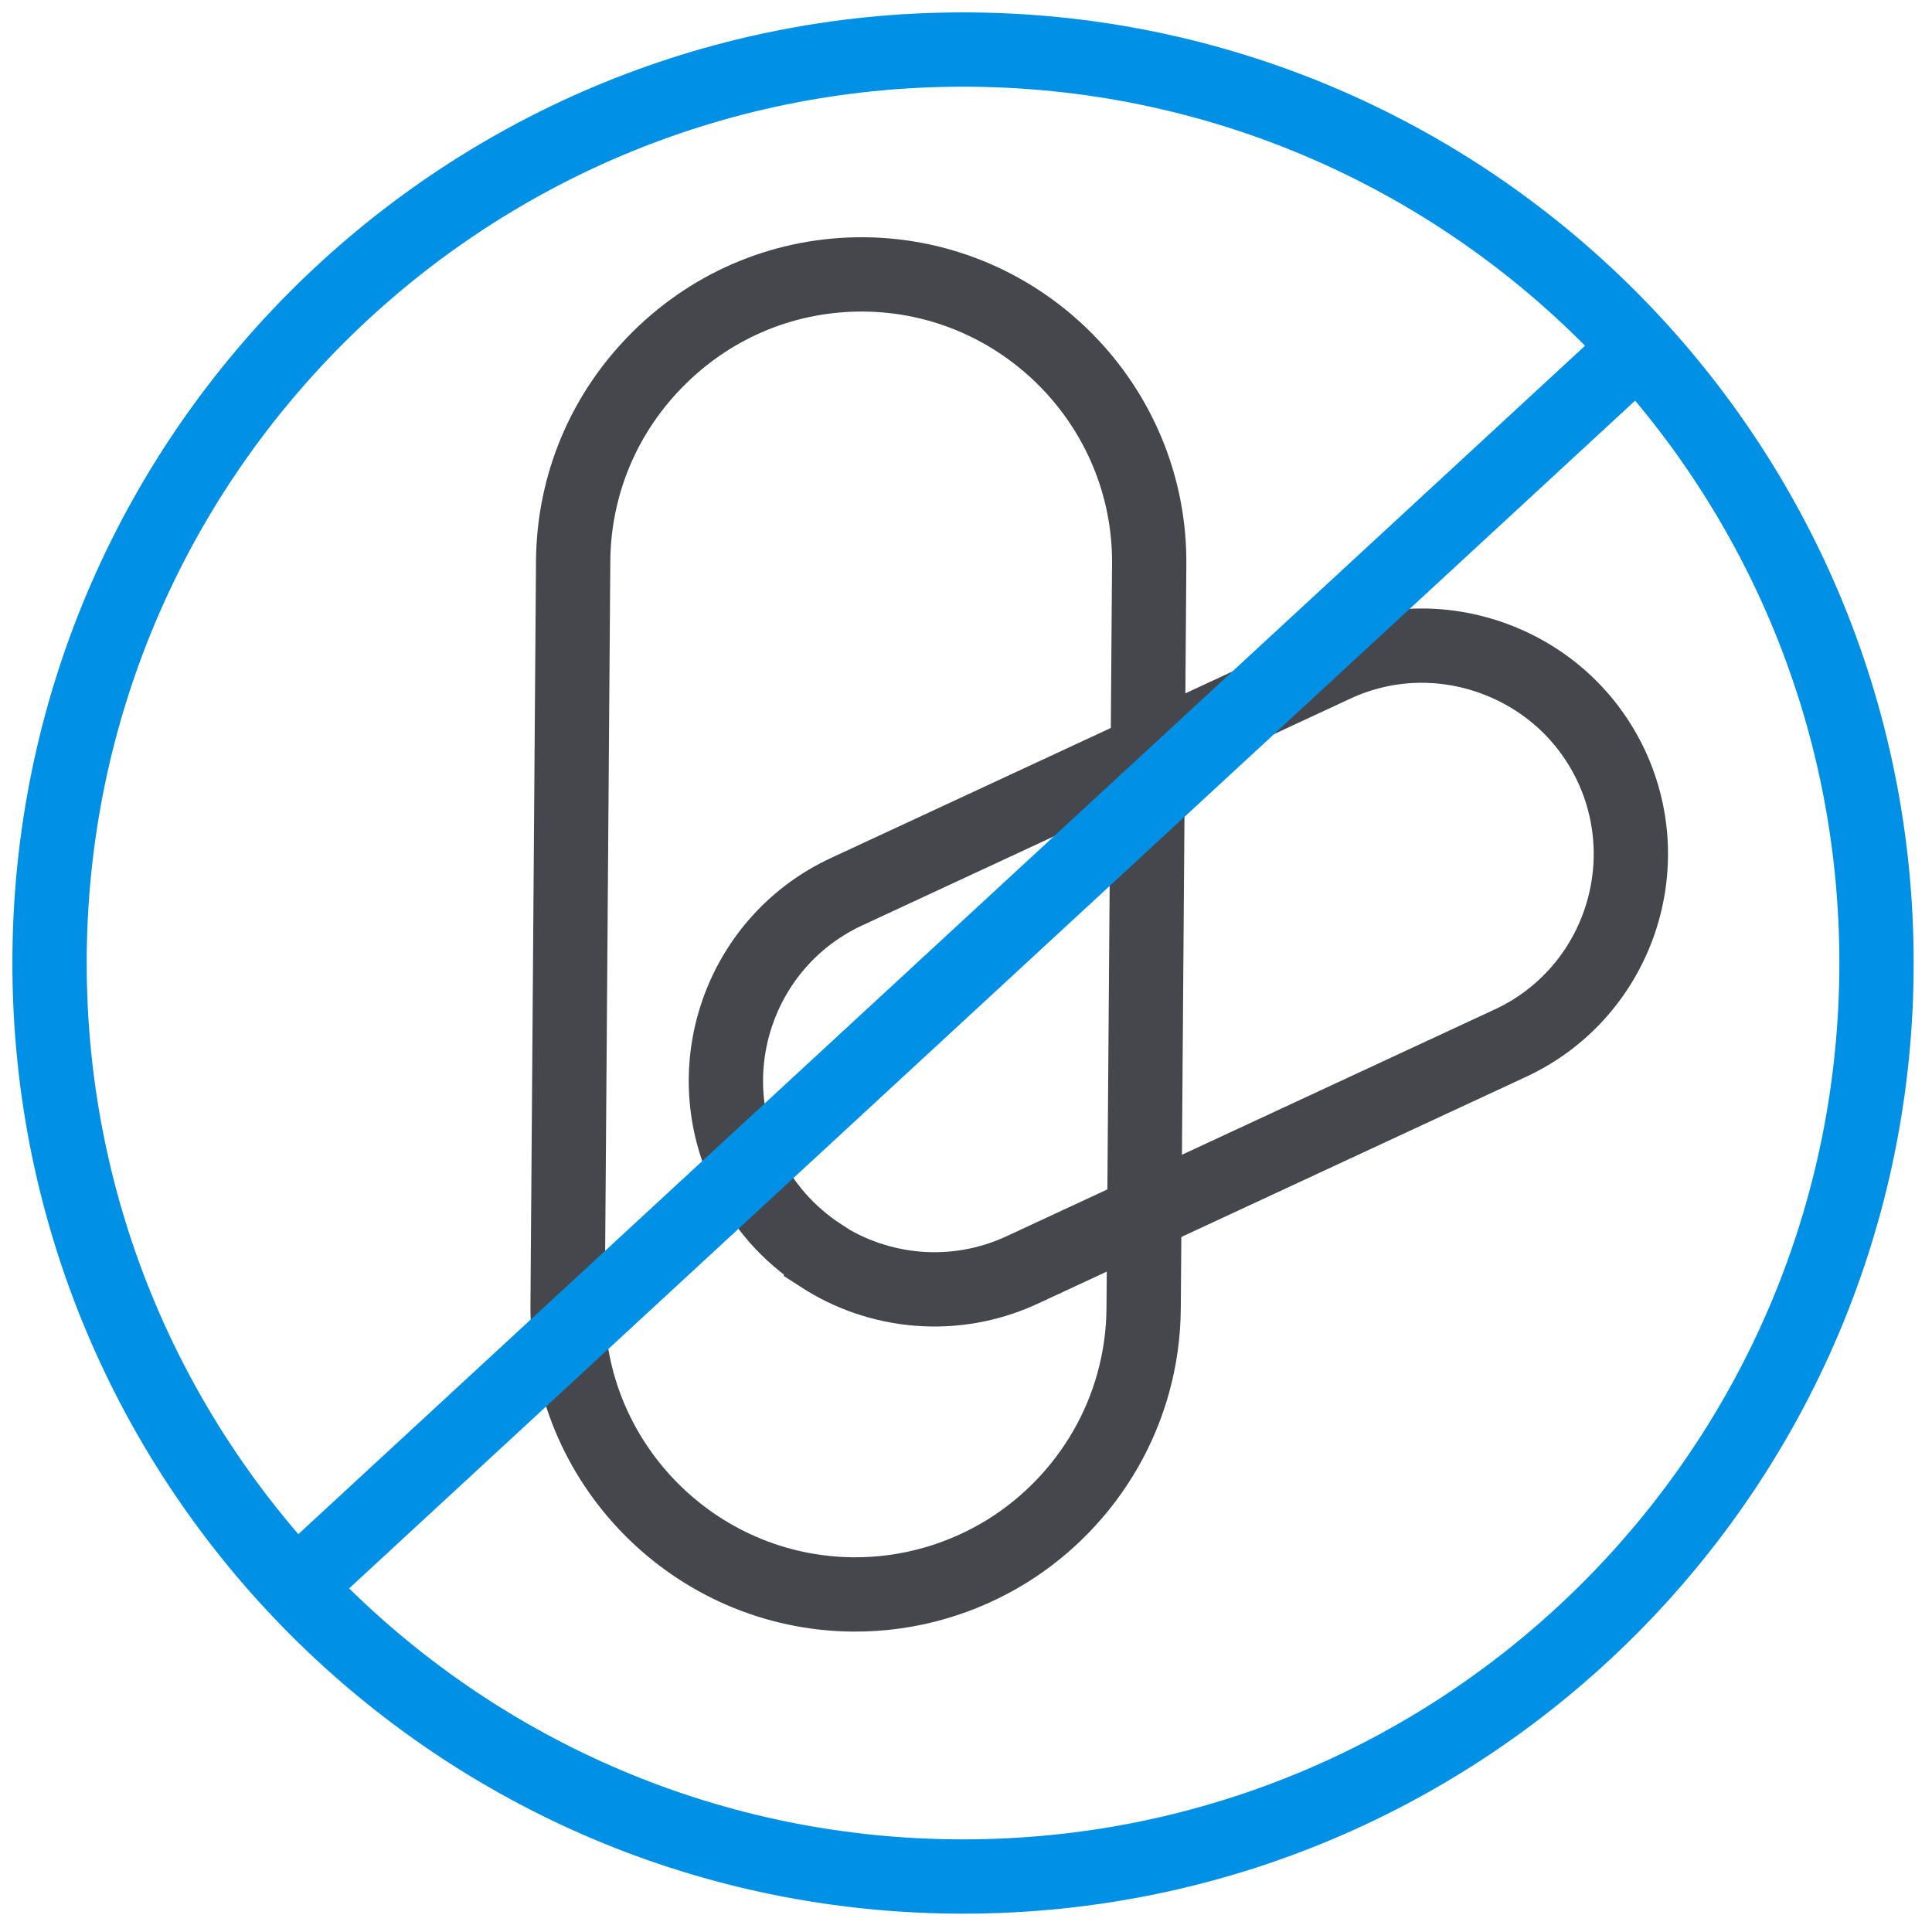
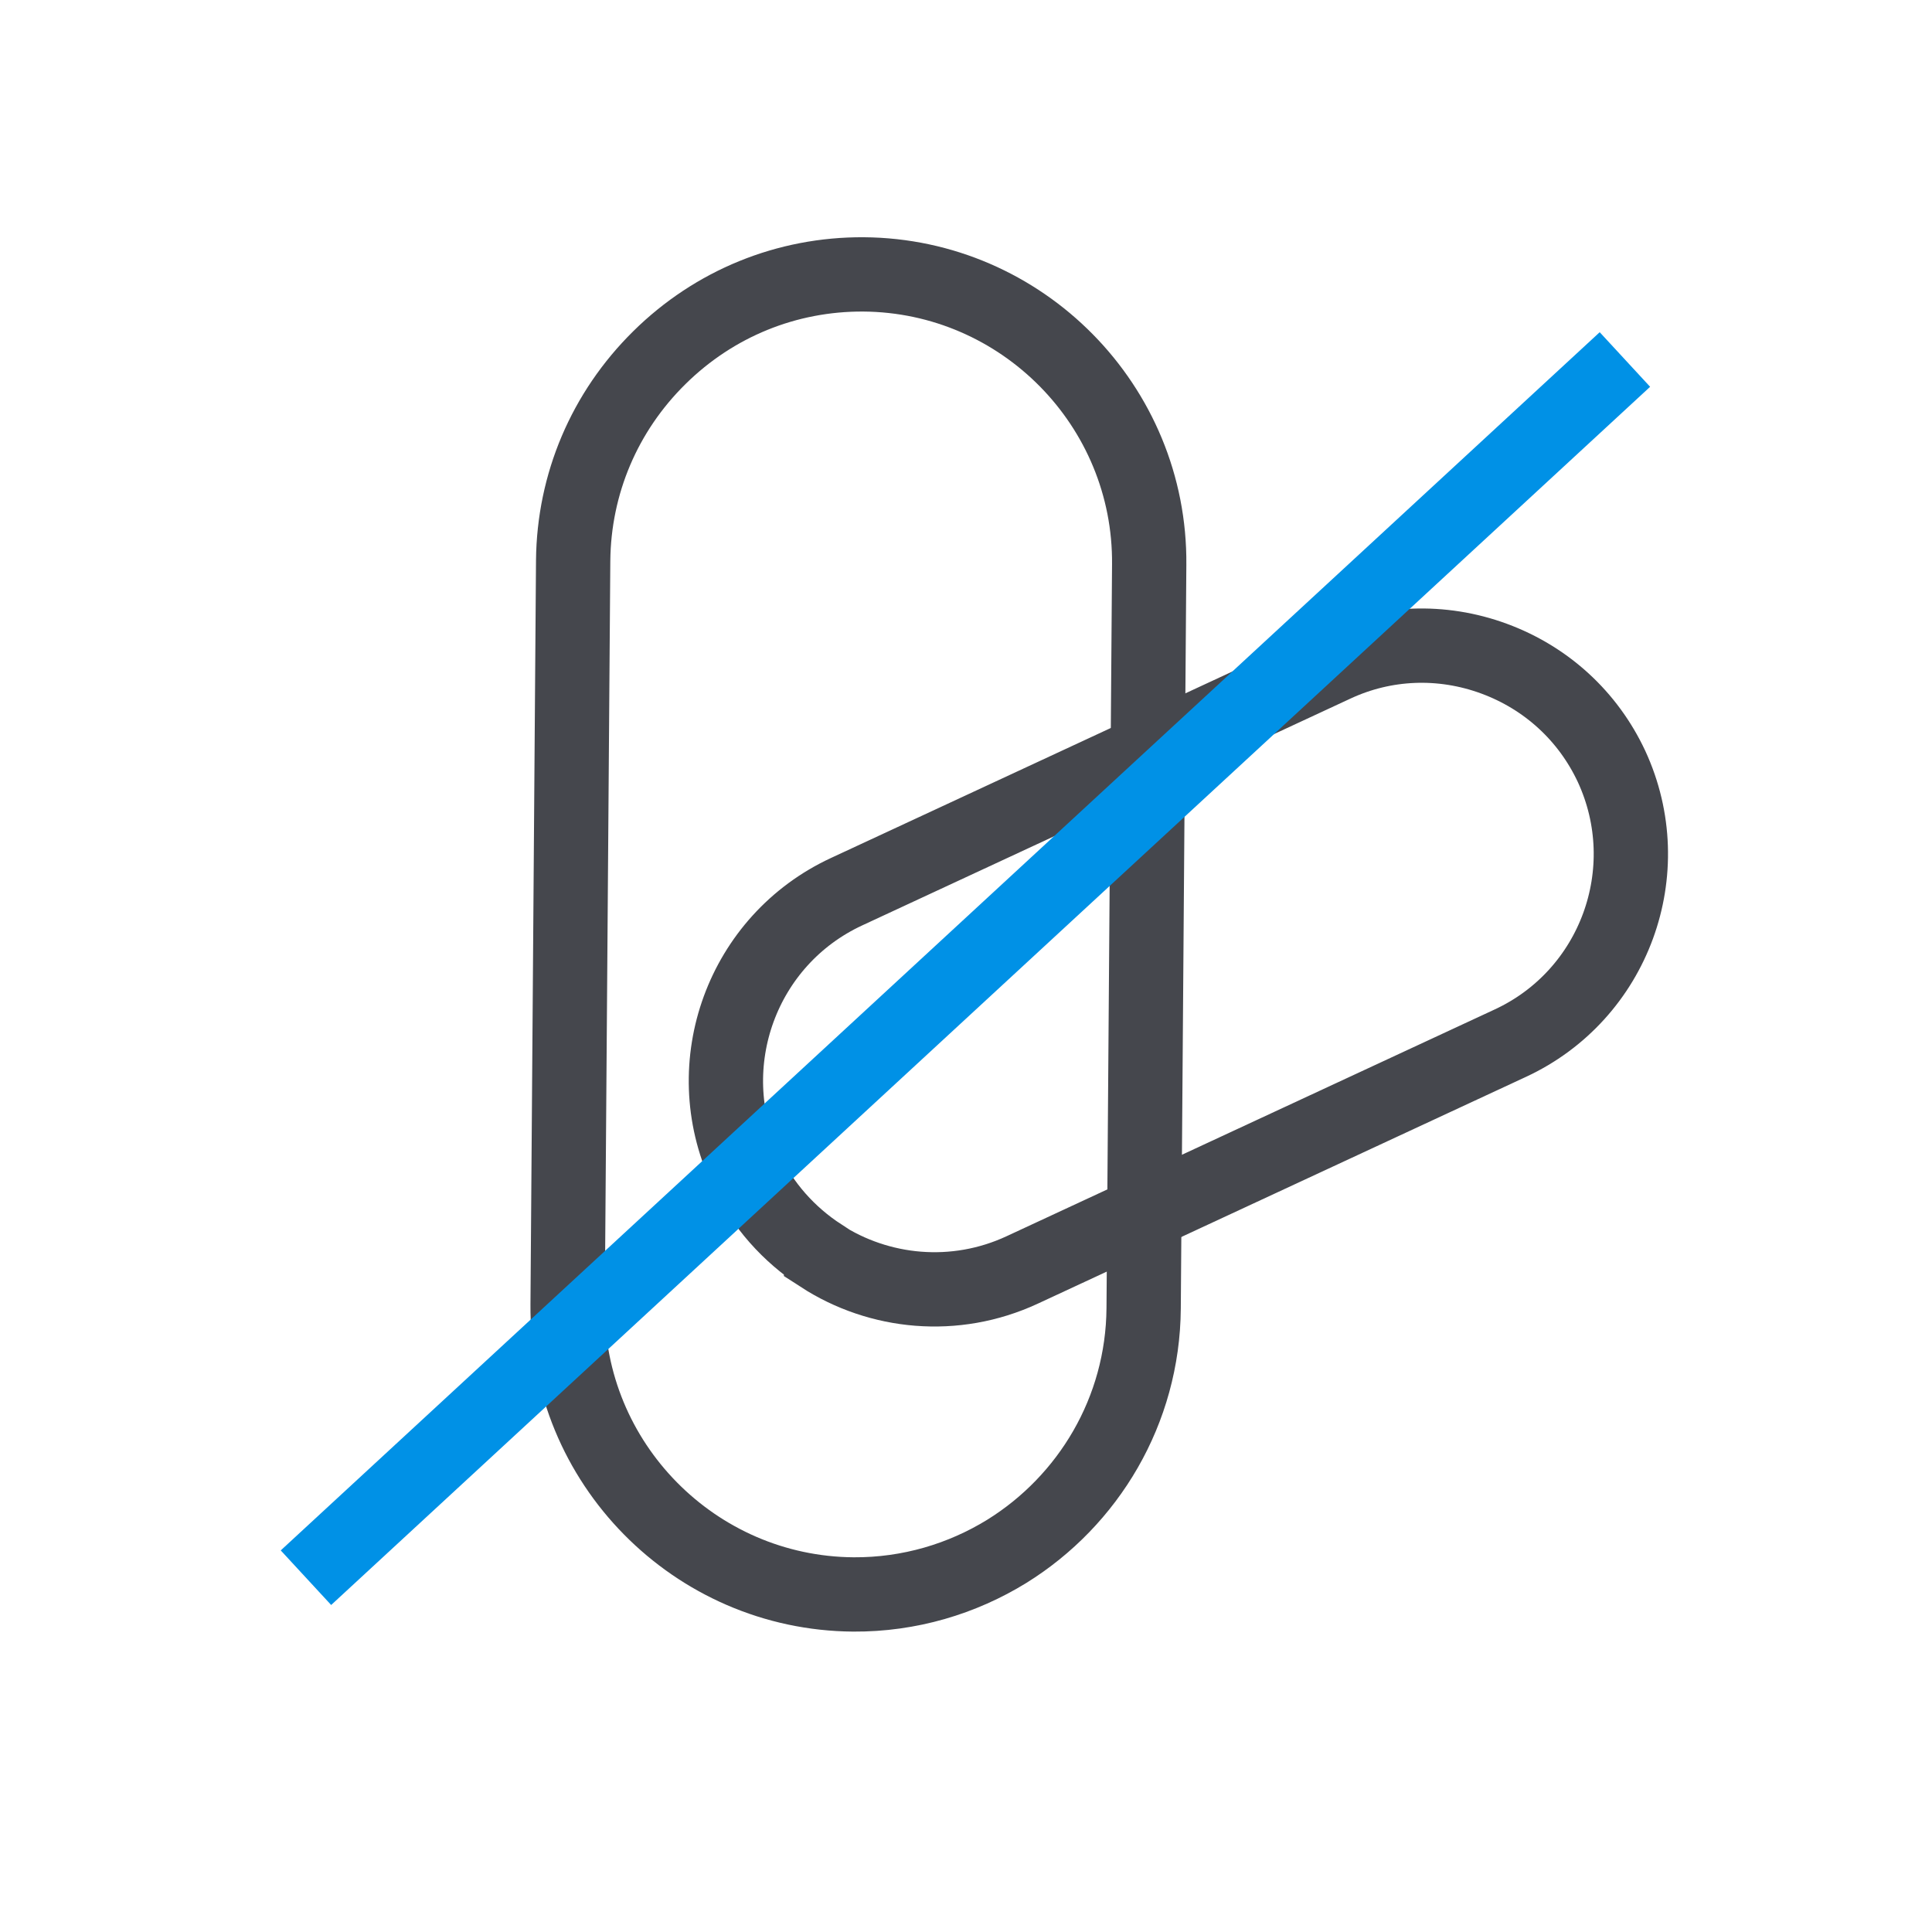
<svg xmlns="http://www.w3.org/2000/svg" width="39" height="39" viewBox="0 0 39 39" fill="none">
  <path d="M20.325 31.315C19.425 31.87 18.36 32.193 17.227 32.186C14.023 32.163 11.428 29.53 11.458 26.327L11.57 11.315C11.585 9.77 12.2 8.314 13.311 7.219C14.421 6.124 15.884 5.531 17.429 5.539C20.633 5.561 23.228 8.194 23.198 11.398L23.086 26.409C23.071 28.48 21.968 30.295 20.325 31.315Z" stroke="#45474D" stroke-width="1.5" stroke-miterlimit="10" />
  <path d="M16.574 25.344C15.929 24.924 15.389 24.331 15.044 23.588C14.068 21.48 14.984 18.975 17.092 17.999L26.942 13.423C27.954 12.951 29.102 12.906 30.16 13.296C31.218 13.686 32.058 14.459 32.531 15.471C33.506 17.579 32.591 20.085 30.483 21.06L20.633 25.636C19.275 26.267 17.744 26.109 16.574 25.351V25.344Z" stroke="#45474D" stroke-width="1.5" stroke-miterlimit="10" />
-   <path d="M19.44 37.88C29.624 37.88 37.88 29.624 37.88 19.44C37.88 9.256 29.624 1 19.44 1C9.256 1 1 9.256 1 19.44C1 29.624 9.256 37.88 19.44 37.88Z" stroke="#0091E6" stroke-width="1.5" stroke-miterlimit="10" />
  <path d="M32.801 7.257L6.176 31.848" stroke="#0091E6" stroke-width="1.5" stroke-miterlimit="10" />
</svg>